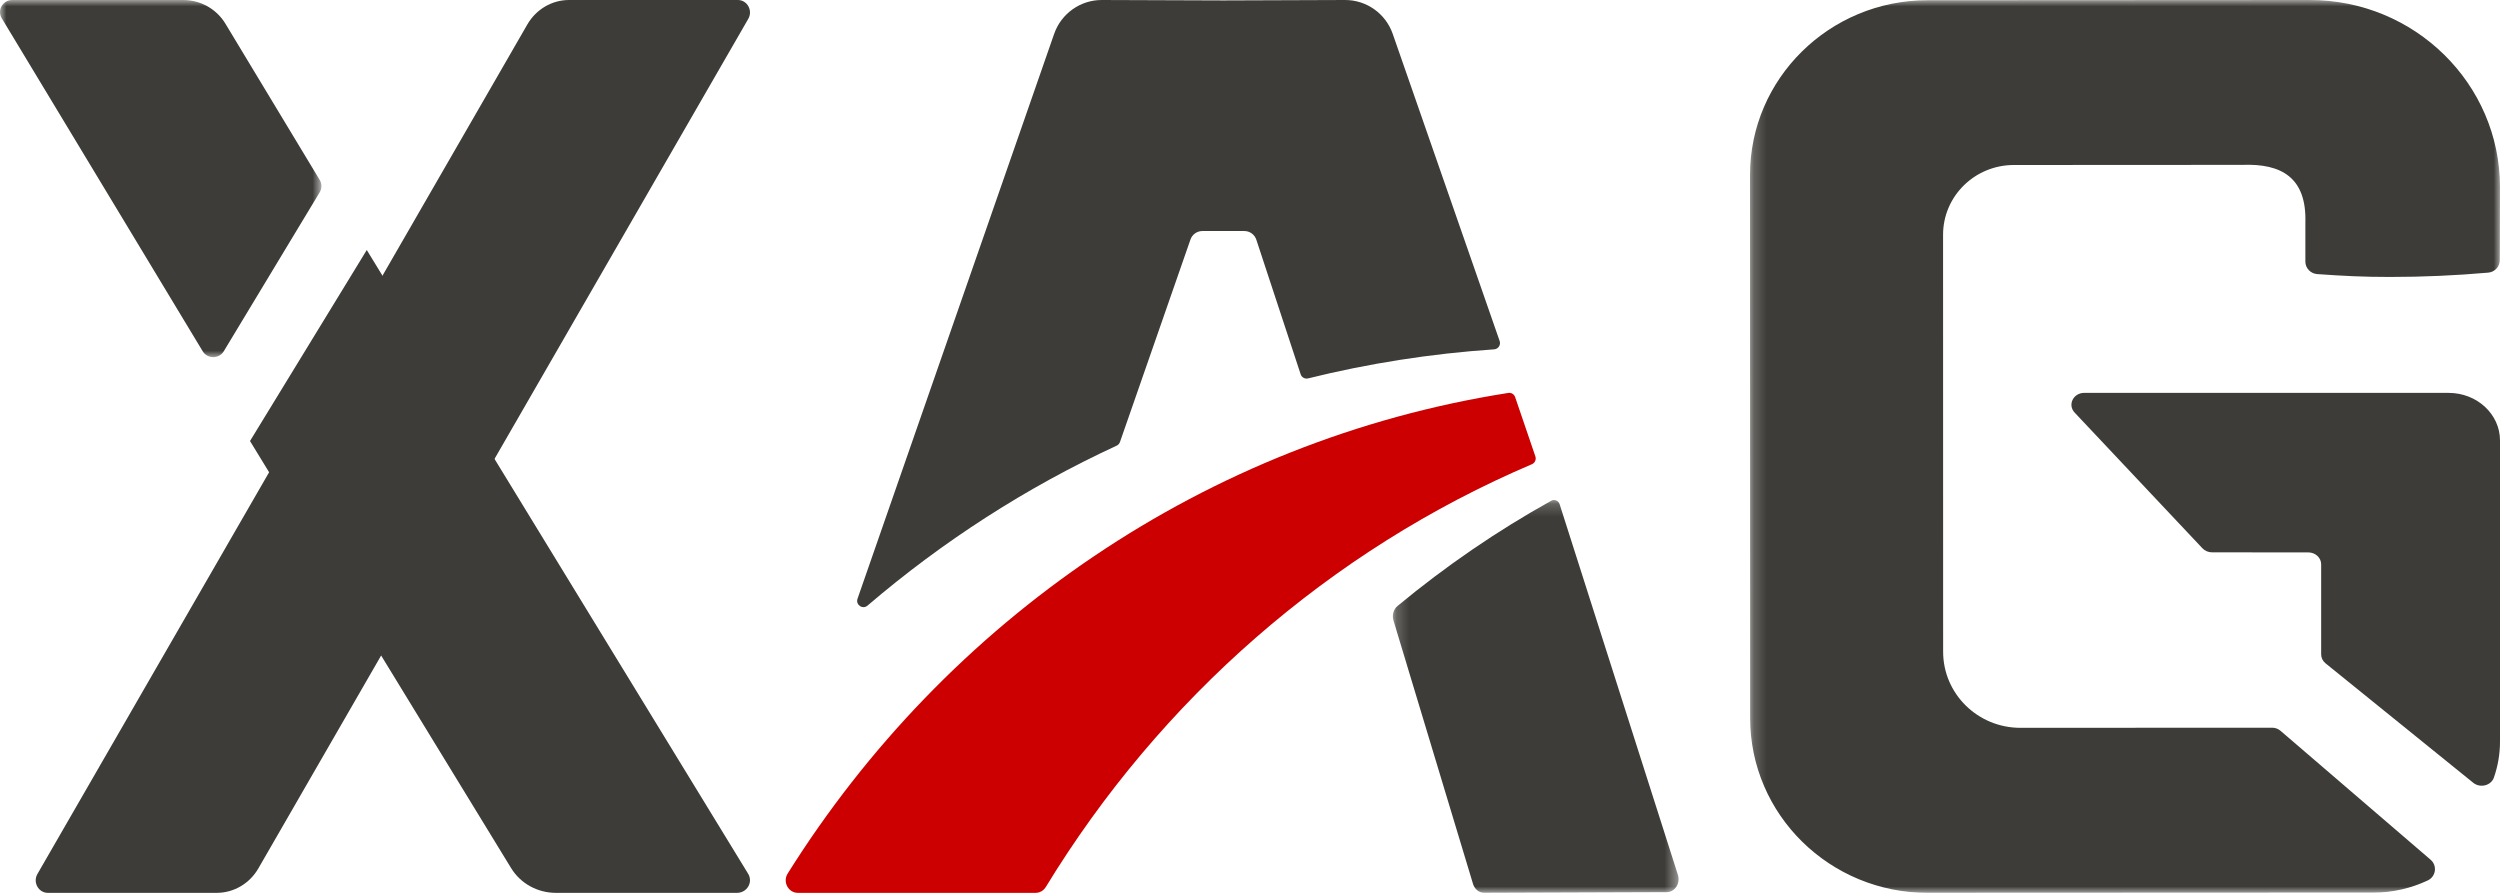
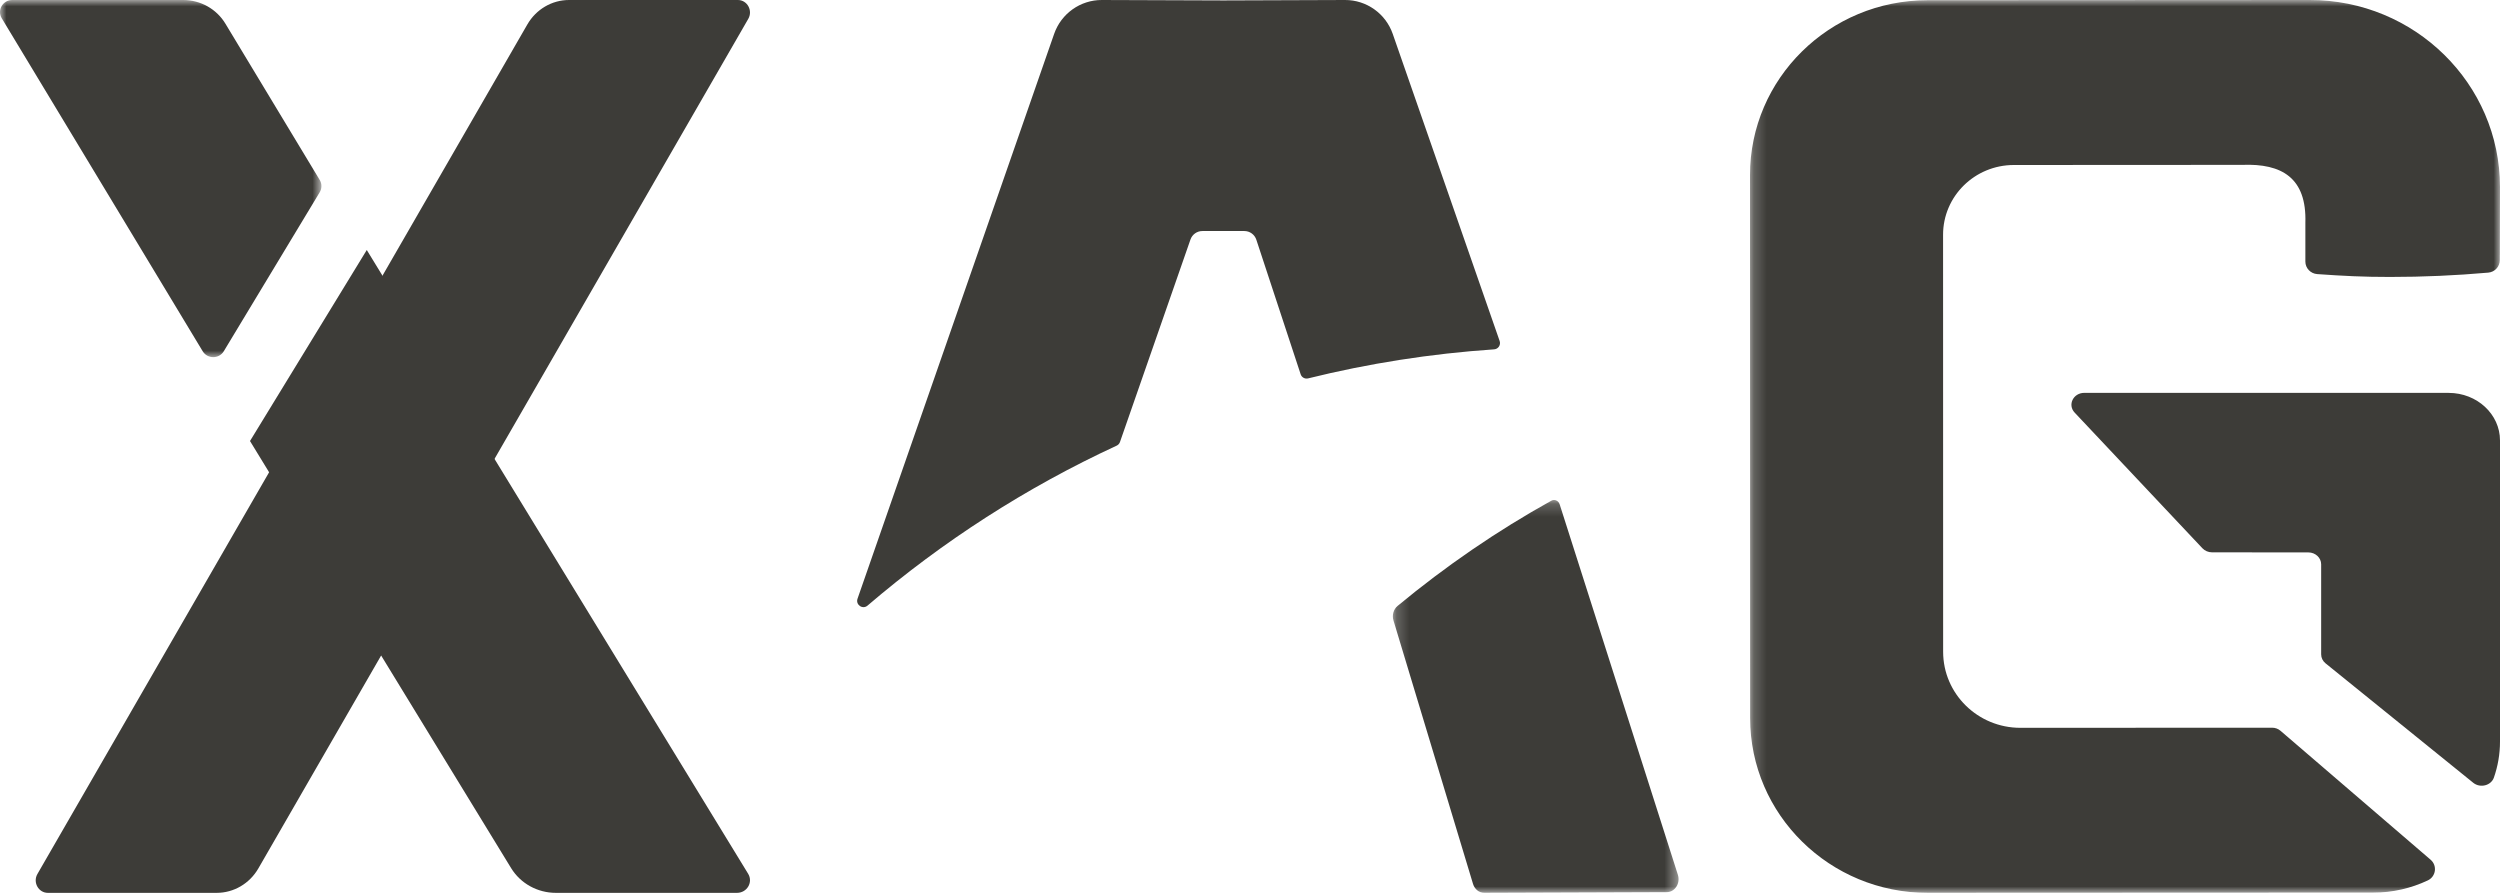
<svg xmlns="http://www.w3.org/2000/svg" width="196" height="70" viewBox="0 0 196 70" fill="none">
  <path fill-rule="evenodd" clip-rule="evenodd" d="M16.985 70H3.752C3.015 70 2.558 69.174 2.934 68.522L41.345 1.916C42.03 0.729 43.272 0 44.614 0H57.848C58.585 0 59.041 0.826 58.665 1.478L20.255 68.084C19.57 69.272 18.327 70 16.985 70Z" fill="#3D3C38" />
  <mask id="mask0_22_78" style="mask-type:alpha" maskUnits="userSpaceOnUse" x="137" y="0" width="59" height="70">
    <path d="M137.2 0H196V70H137.2V0Z" fill="white" />
  </mask>
  <g mask="url(#mask0_22_78)">
    <path fill-rule="evenodd" clip-rule="evenodd" d="M196 14.665C195.992 6.56 189.314 -0.005 181.083 2.8157e-06L151.113 0.017C143.427 0.022 137.199 6.16 137.2 13.729L137.21 56.295C137.212 63.867 143.447 70.004 151.137 70L186.046 69.984C187.584 69.983 189.039 69.638 190.339 69.024C190.981 68.72 191.098 67.865 190.56 67.403C187.779 65.015 180.328 58.614 178.791 57.293C178.61 57.137 178.379 57.052 178.138 57.052L158.4 57.061C155.055 57.062 152.342 54.393 152.342 51.099L152.337 18.403C152.336 15.385 154.819 12.938 157.885 12.936L175.786 12.926C178.895 12.804 180.851 13.943 180.741 17.464V20.51C180.741 21.024 181.148 21.452 181.669 21.489C183.718 21.635 185.285 21.713 187.374 21.713C189.972 21.713 192.542 21.598 195.08 21.374C195.593 21.329 195.984 20.901 195.984 20.395V19.988C195.984 19.978 195.987 19.968 195.987 19.958L196 14.665Z" fill="#3D3C38" />
  </g>
  <path fill-rule="evenodd" clip-rule="evenodd" d="M191.975 30.803L163.409 30.8C162.545 30.8 162.082 31.742 162.65 32.345L172.668 42.983C172.859 43.186 173.136 43.303 173.426 43.303L180.973 43.309C181.529 43.31 181.979 43.727 181.979 44.242L181.979 51.303C181.979 51.572 182.104 51.828 182.323 52.005L193.901 61.369C194.444 61.807 195.303 61.595 195.523 60.959C195.831 60.07 196 59.124 196 58.139V34.532C196 32.472 194.198 30.803 191.975 30.803Z" fill="#3D3C38" />
  <path fill-rule="evenodd" clip-rule="evenodd" d="M58.655 68.504L28.755 19.6L19.6 34.576L40.072 68.061C40.807 69.263 42.14 70 43.58 70H57.778C58.569 70 59.059 69.164 58.655 68.504Z" fill="#3D3C38" />
  <mask id="mask1_22_78" style="mask-type:alpha" maskUnits="userSpaceOnUse" x="0" y="0" width="26" height="28">
    <path d="M0 0H25.2V28H0V0Z" fill="white" />
  </mask>
  <g mask="url(#mask1_22_78)">
    <path fill-rule="evenodd" clip-rule="evenodd" d="M17.545 27.537L25.065 15.074C25.245 14.776 25.245 14.405 25.065 14.107L17.671 1.854C16.978 0.704 15.72 0 14.361 0H0.964C0.218 0 -0.245 0.799 0.136 1.43L15.89 27.537C16.263 28.154 17.172 28.154 17.545 27.537Z" fill="#3D3C38" />
  </g>
  <mask id="mask2_22_78" style="mask-type:alpha" maskUnits="userSpaceOnUse" x="109" y="39" width="23" height="31">
    <path d="M109.2 39.2H131.6V70H109.2V39.2Z" fill="white" />
  </mask>
  <g mask="url(#mask2_22_78)">
    <path fill-rule="evenodd" clip-rule="evenodd" d="M116.373 70L130.671 69.946C131.311 69.944 131.759 69.251 131.547 68.589L122.279 39.544C122.186 39.253 121.877 39.115 121.625 39.255C117.373 41.617 113.341 44.382 109.569 47.506C109.25 47.77 109.122 48.23 109.248 48.645L115.485 69.3C115.612 69.719 115.97 70.002 116.373 70Z" fill="#3D3C38" />
  </g>
-   <path fill-rule="evenodd" clip-rule="evenodd" d="M81.992 69.54C90.972 54.808 104.285 43.134 120.106 36.392C120.339 36.292 120.456 36.026 120.373 35.782L118.786 31.131C118.709 30.907 118.488 30.77 118.259 30.805C94.551 34.523 74.19 48.649 61.754 68.485C61.344 69.139 61.799 70 62.557 70H81.186C81.514 70 81.818 69.825 81.992 69.54Z" fill="#CC0000" />
  <path fill-rule="evenodd" clip-rule="evenodd" d="M87.805 34.655L93.333 18.777C93.471 18.379 93.845 18.113 94.265 18.113H97.558C97.984 18.113 98.362 18.387 98.496 18.793L101.971 29.343C102.051 29.588 102.305 29.727 102.554 29.666C107.273 28.497 112.147 27.727 117.139 27.389C117.464 27.367 117.68 27.044 117.572 26.735L109.191 2.659C108.635 1.061 107.131 -0.006 105.446 2.53037e-05L95.918 0.035L86.39 2.53037e-05C84.704 -0.006 83.2 1.061 82.644 2.659L67.23 46.938C67.064 47.414 67.631 47.807 68.013 47.48C73.887 42.453 80.452 38.218 87.547 34.939C87.668 34.883 87.761 34.781 87.805 34.655Z" fill="#3D3C38" />
</svg>